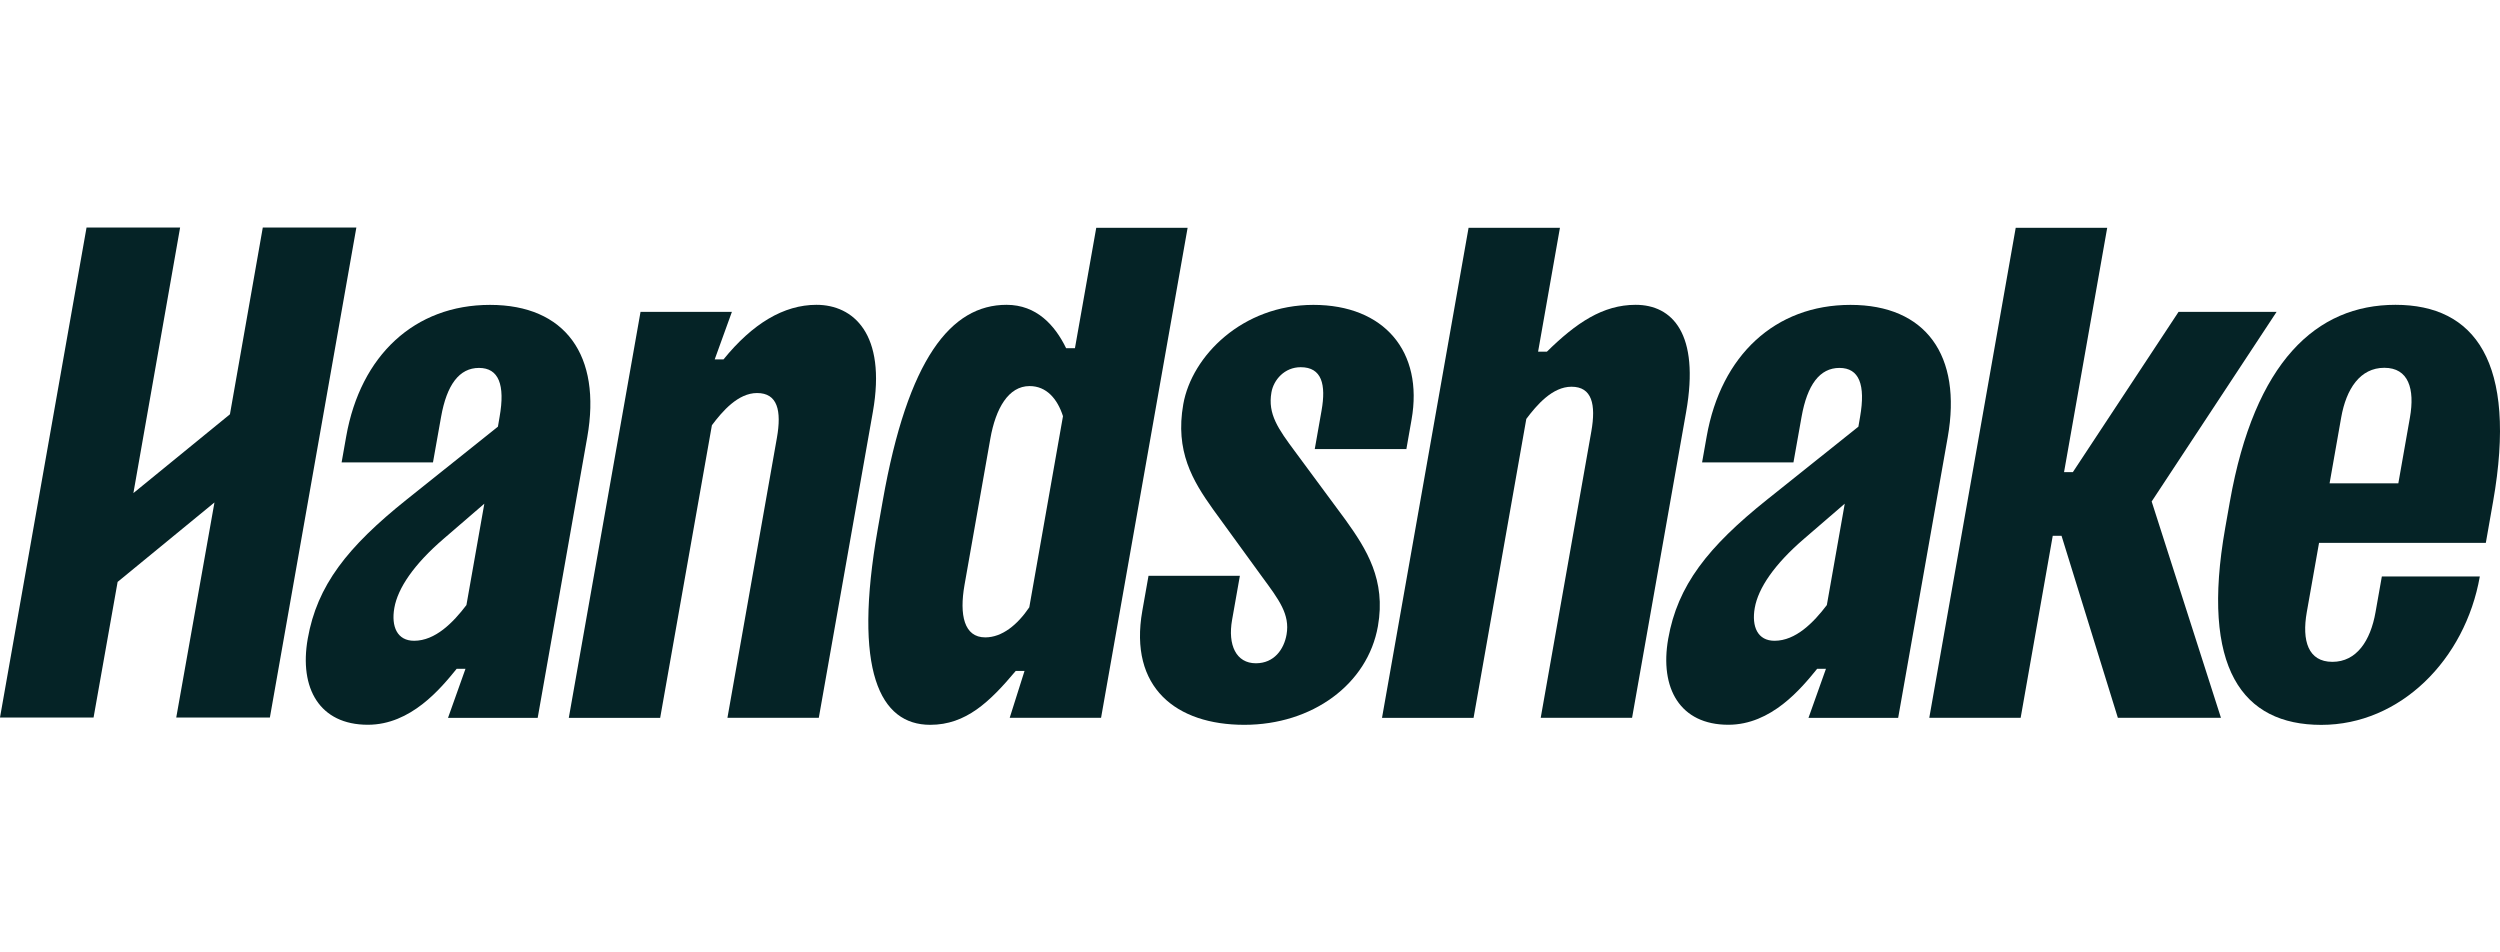
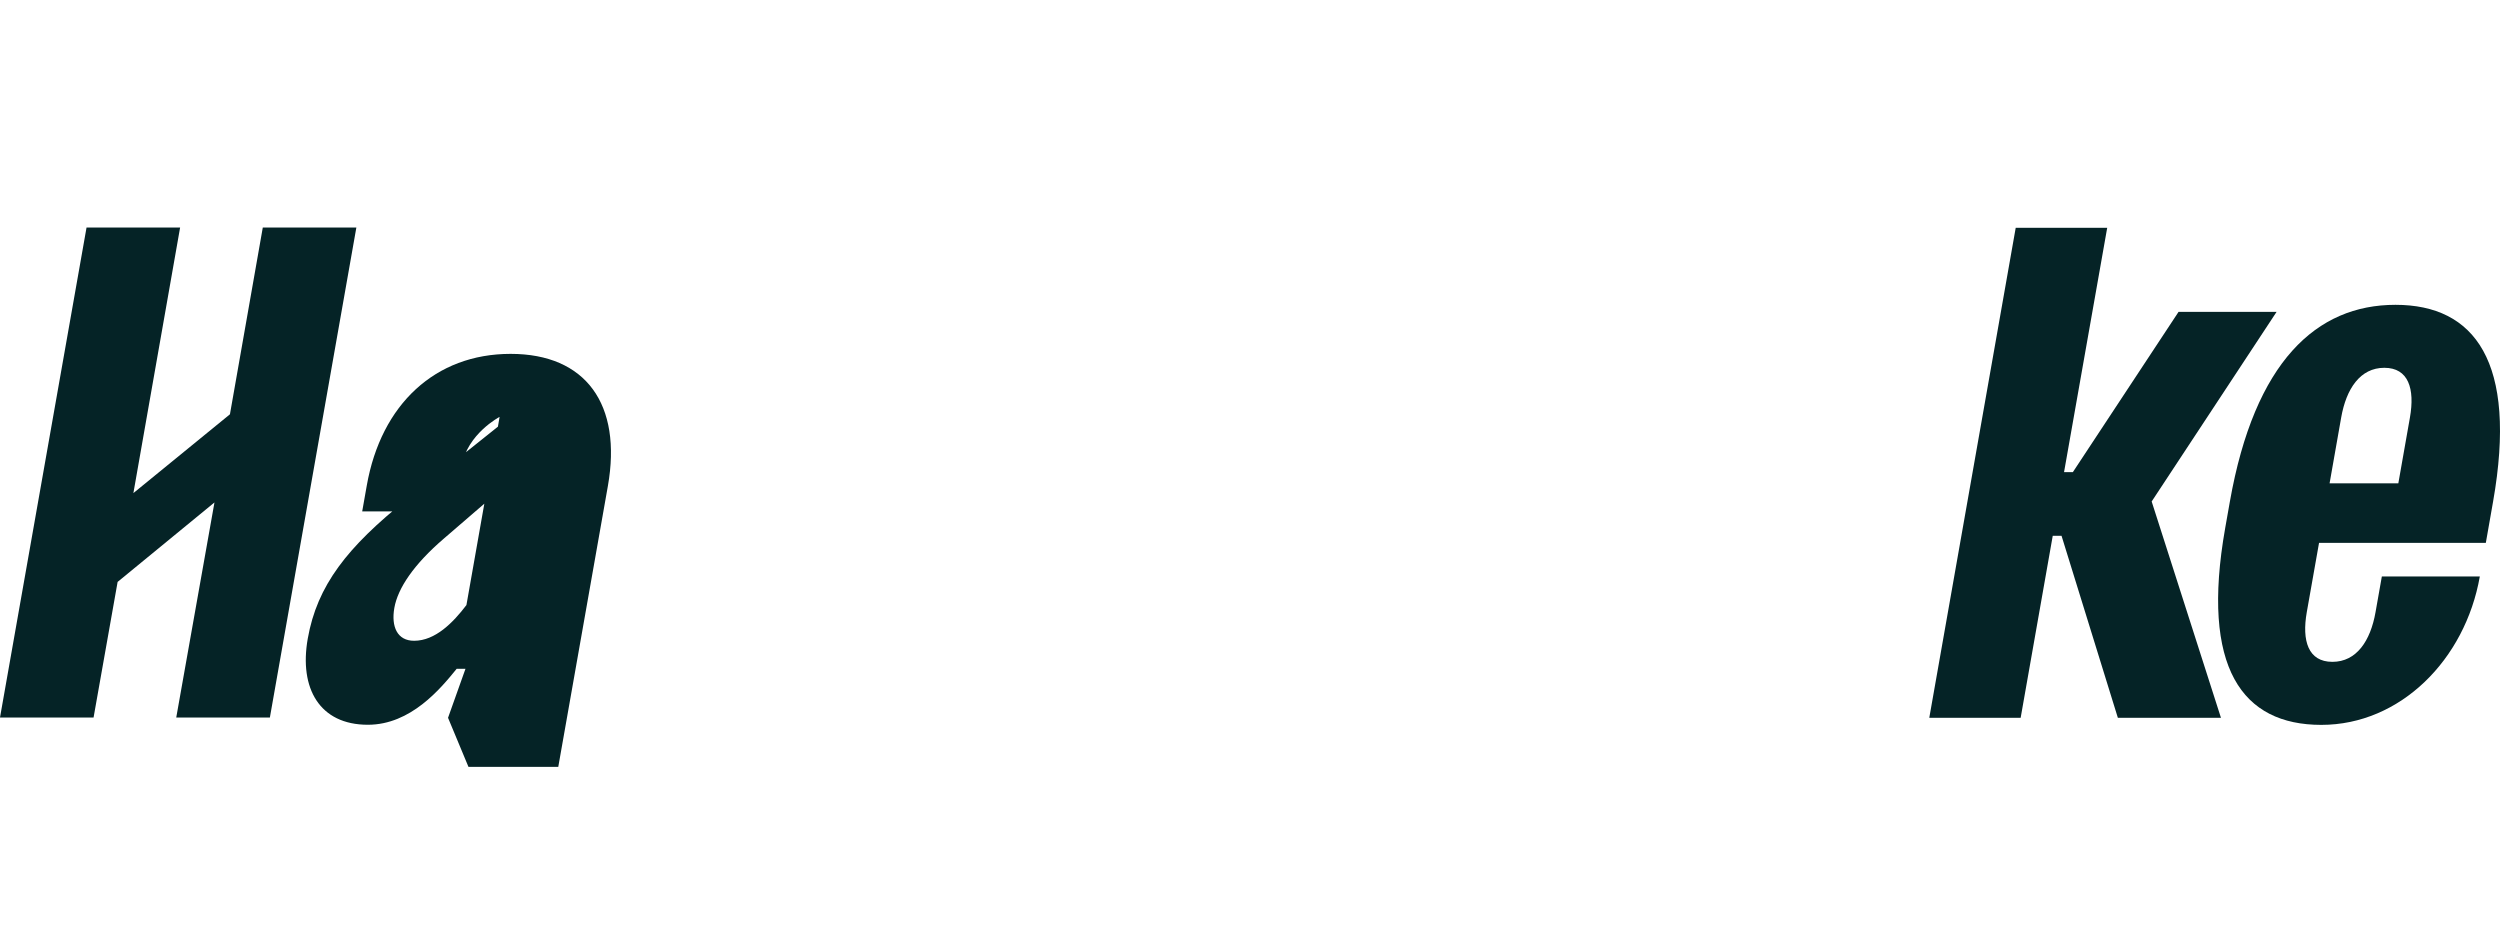
<svg xmlns="http://www.w3.org/2000/svg" id="Layer_1" data-name="Layer 1" viewBox="0 0 420 160">
  <defs>
    <style>
      .cls-1 {
        fill: #052326;
      }
    </style>
  </defs>
  <polygon class="cls-1" points="44.15 38.22 38.63 69.6 22.41 82.84 30.26 38.22 14.54 38.22 0 120.54 15.72 120.54 19.76 97.76 36.03 84.41 29.61 120.54 45.34 120.54 59.87 38.22 44.15 38.22" />
-   <path class="cls-1" d="M75.27,120.59l2.93-8.23h-1.48c-2.67,3.29-7.68,9.4-14.92,9.4-8.1,0-11.57-6.11-10.1-14.46,1.57-8.94,6.65-15.41,16.65-23.4l15.3-12.22.28-1.64c.96-5.41-.15-8.23-3.46-8.23s-5.41,2.82-6.37,8.23l-1.36,7.64h-15.35l.77-4.35c2.41-13.65,11.52-22.11,24.16-22.11s18.77,8.47,16.34,22.22l-8.33,47.16h-15.1.01ZM81.39,84.6l-6.82,5.88c-5.07,4.35-7.74,8.35-8.32,11.64-.56,3.18.5,5.53,3.32,5.53,3.56,0,6.56-3.06,8.79-6l3.01-17.05h.01Z" />
-   <path class="cls-1" d="M95.56,120.59l12.05-68.2h15.35l-2.89,7.99h1.48c4.86-5.99,10.1-9.17,15.62-9.17,6.14,0,11.8,4.82,9.47,18l-9.08,51.38h-15.35l8.31-47.03c.81-4.58.11-7.53-3.33-7.53-3.2,0-5.83,3.06-7.59,5.41l-8.69,49.16s-15.35,0-15.35,0Z" />
-   <path class="cls-1" d="M184.98,120.59h-15.35l2.49-7.87h-1.48c-4.35,5.18-8.35,9.05-14.36,9.05-8.47,0-13.02-9.05-8.81-32.93l.83-4.7c4.21-23.88,11.46-32.93,20.8-32.93,5.04,0,8.12,3.41,10.01,7.29h1.48l3.58-20.23h15.35l-14.54,82.32h0ZM178.58,69.91c-.95-2.94-2.79-5.05-5.61-5.05-3.56,0-5.7,3.77-6.59,8.82l-4.34,24.58c-.89,5.05-.08,8.82,3.48,8.82,2.83,0,5.41-2.11,7.4-5.05l5.66-32.1h-.01Z" />
-   <path class="cls-1" d="M236.23,75.44h-15.35l1.14-6.46c.77-4.35.07-7.29-3.5-7.29-2.71,0-4.55,2.11-4.92,4.23-.64,3.65,1.12,6.11,4.01,10l8.43,11.41c3.55,4.95,6.82,10.11,5.45,17.87-1.72,9.76-11.03,16.57-22.45,16.57s-19.42-6.23-17.13-19.16l1.04-5.88h15.35l-1.31,7.41c-.75,4.23.68,7.29,4,7.29,3.08,0,4.72-2.36,5.15-4.82.6-3.41-1.3-5.88-4.07-9.65l-8.29-11.41c-3.44-4.82-6.38-9.76-4.99-17.64,1.44-8.12,9.95-16.69,21.86-16.69s18.51,7.87,16.49,19.28l-.87,4.95h-.04Z" />
+   <path class="cls-1" d="M75.27,120.59l2.93-8.23h-1.48c-2.67,3.29-7.68,9.4-14.92,9.4-8.1,0-11.57-6.11-10.1-14.46,1.57-8.94,6.65-15.41,16.65-23.4l15.3-12.22.28-1.64s-5.41,2.82-6.37,8.23l-1.36,7.64h-15.35l.77-4.35c2.41-13.65,11.52-22.11,24.16-22.11s18.77,8.47,16.34,22.22l-8.33,47.16h-15.1.01ZM81.39,84.6l-6.82,5.88c-5.07,4.35-7.74,8.35-8.32,11.64-.56,3.18.5,5.53,3.32,5.53,3.56,0,6.56-3.06,8.79-6l3.01-17.05h.01Z" />
  <polygon class="cls-1" points="355.8 120.59 346.34 90.02 344.86 90.02 339.47 120.59 324.12 120.59 338.64 38.27 354.01 38.27 346.76 79.32 348.24 79.32 366 52.39 382.47 52.39 361.48 84.25 373.12 120.59 355.8 120.59" />
  <path class="cls-1" d="M417.6,91.2h-28l-2.06,11.64c-.85,4.82.24,8.35,4.3,8.35s6.4-3.52,7.25-8.35l1.06-5.99h16.46c-2.47,14-13.37,24.93-26.63,24.93s-20.3-9.53-16.15-33.05l.79-4.47c4.16-23.52,14.55-33.05,27.82-33.05s20.54,9.53,16.4,33.05l-1.22,6.94h-.01ZM391.37,81.2h11.55l1.95-11.06c.85-4.82-.24-8.35-4.3-8.35s-6.4,3.52-7.25,8.35l-1.95,11.06h0Z" />
-   <path class="cls-1" d="M232.18,120.59l14.54-82.32h15.35l-3.67,20.81h1.48c4.91-4.82,9.38-7.87,14.91-7.87,6.14,0,10.81,4.82,8.48,18l-9.08,51.38h-15.35l8.5-48.09c.81-4.58.11-7.53-3.33-7.53-3.2,0-5.83,3.06-7.59,5.41l-8.86,50.22h-15.37Z" />
-   <path class="cls-1" d="M303.83,120.59l2.93-8.23h-1.48c-2.67,3.29-7.68,9.4-14.92,9.4-8.1,0-11.57-6.11-10.1-14.46,1.57-8.94,6.65-15.41,16.65-23.4l15.3-12.22.28-1.64c.95-5.41-.15-8.23-3.46-8.23s-5.41,2.82-6.37,8.23l-1.36,7.64h-15.35l.77-4.35c2.41-13.65,11.52-22.11,24.16-22.11s18.77,8.47,16.34,22.22l-8.33,47.16h-15.1.01ZM309.94,84.6l-6.82,5.88c-5.07,4.35-7.74,8.35-8.32,11.64-.56,3.18.5,5.53,3.32,5.53,3.56,0,6.56-3.06,8.79-6l3.01-17.05h.01Z" />
</svg>